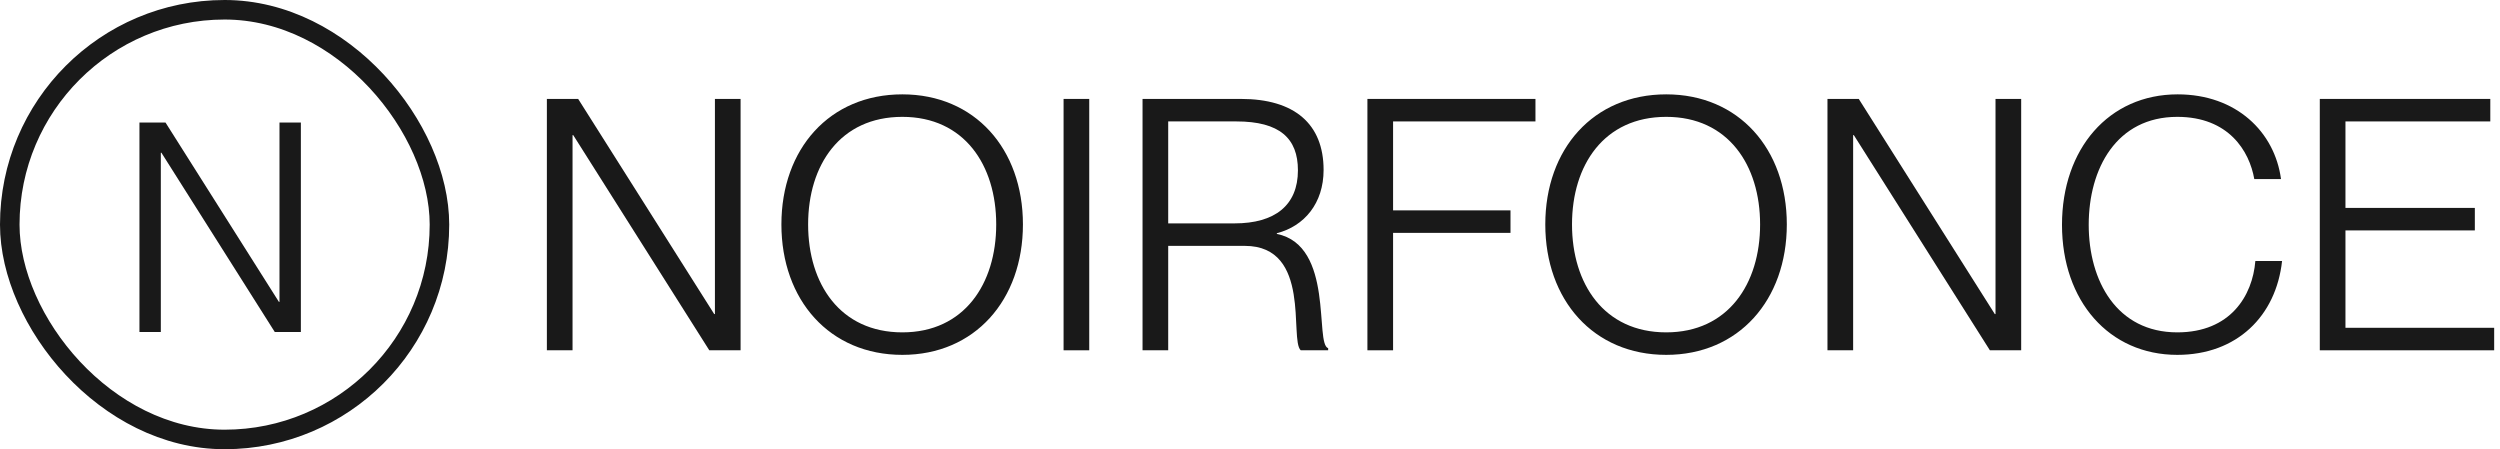
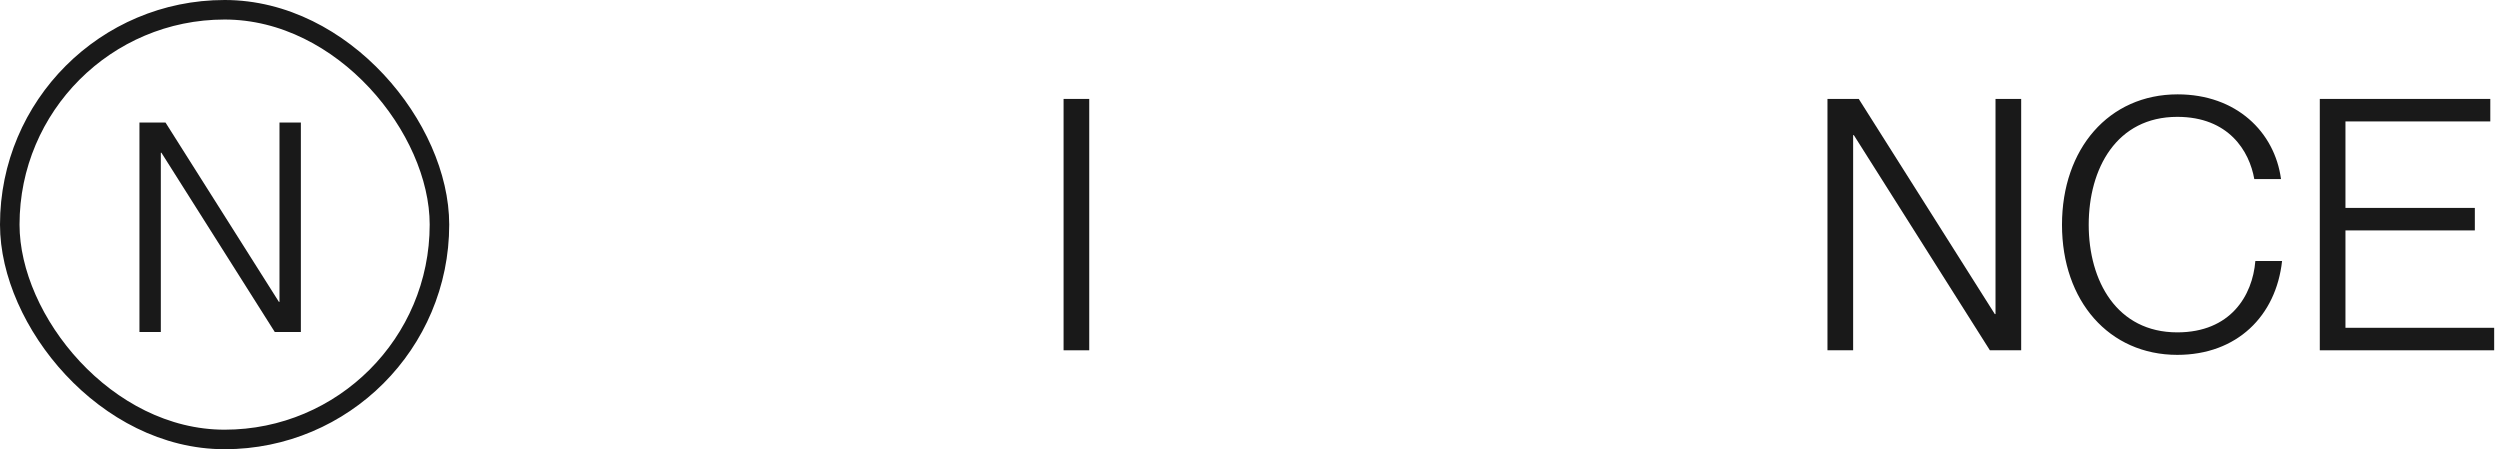
<svg xmlns="http://www.w3.org/2000/svg" fill="none" viewBox="0 0 256 46" height="46" width="256">
  <rect stroke-width="2" stroke="#191919" rx="22" height="44" width="44" y="1" x="1" />
  <path fill="#191919" d="M16.469 34H14.279V12.55H16.949L28.559 30.91H28.619V12.55H30.809V34H28.139L16.529 15.64H16.469V34Z" />
  <path fill="#191919" d="M255.403 35.87H237.547V10.13H255.007V12.434H240.175V21.29H253.423V23.594H240.175V33.566H255.403V35.87Z" />
  <path fill="#191919" d="M222.956 36.338C215.972 36.338 211.148 30.83 211.148 23.018C211.148 15.242 215.936 9.662 222.992 9.662C229.004 9.662 232.928 13.514 233.576 18.338H230.84C230.336 15.458 228.212 11.966 222.956 11.966C216.728 11.966 213.884 17.258 213.884 23.018C213.884 28.778 216.764 34.034 222.956 34.034C228.392 34.034 230.66 30.29 230.948 26.726H233.684C233.072 32.342 229.076 36.338 222.956 36.338Z" />
  <path fill="#191919" d="M189.761 35.87H187.133V10.13H190.337L204.269 32.162H204.341V10.13H206.969V35.87H203.765L189.833 13.838H189.761V35.87Z" />
-   <path fill="#191919" d="M170.622 36.338C163.17 36.338 158.238 30.722 158.238 22.982C158.238 15.242 163.17 9.662 170.622 9.662C178.038 9.662 182.97 15.242 182.97 22.982C182.97 30.722 178.038 36.338 170.622 36.338ZM170.622 34.034C176.958 34.034 180.234 29.066 180.234 22.982C180.234 16.898 176.958 11.966 170.622 11.966C164.25 11.966 160.974 16.898 160.974 22.982C160.974 29.066 164.25 34.034 170.622 34.034Z" />
-   <path fill="#191919" d="M142.651 35.87H140.023V10.13H157.231V12.434H142.651V21.542H154.675V23.846H142.651V35.87Z" />
-   <path fill="#191919" d="M119.624 35.87H116.996V10.13H127.076C132.548 10.13 135.536 12.686 135.536 17.402C135.536 20.822 133.556 23.162 130.748 23.882V23.954C136.652 25.142 134.6 35.222 136.004 35.654V35.87H133.196C132.008 34.79 134.348 25.178 127.472 25.178H119.624V35.87ZM119.624 22.874H126.428C130.532 22.874 132.908 21.038 132.908 17.438C132.908 14.162 131.036 12.434 126.608 12.434H119.624V22.874Z" />
-   <path fill="#191919" d="M111.538 35.87H108.91V10.13H111.538V35.87Z" />
-   <path fill="#191919" d="M92.4 36.338C84.948 36.338 80.016 30.722 80.016 22.982C80.016 15.242 84.948 9.662 92.4 9.662C99.816 9.662 104.748 15.242 104.748 22.982C104.748 30.722 99.816 36.338 92.4 36.338ZM92.4 34.034C98.736 34.034 102.012 29.066 102.012 22.982C102.012 16.898 98.736 11.966 92.4 11.966C86.028 11.966 82.752 16.898 82.752 22.982C82.752 29.066 86.028 34.034 92.4 34.034Z" />
-   <path fill="#191919" d="M58.628 35.87H56V10.13H59.204L73.136 32.162H73.208V10.13H75.836V35.87H72.632L58.7 13.838H58.628V35.87Z" />
+   <path fill="#191919" d="M111.538 35.87H108.91V10.13H111.538Z" />
</svg>